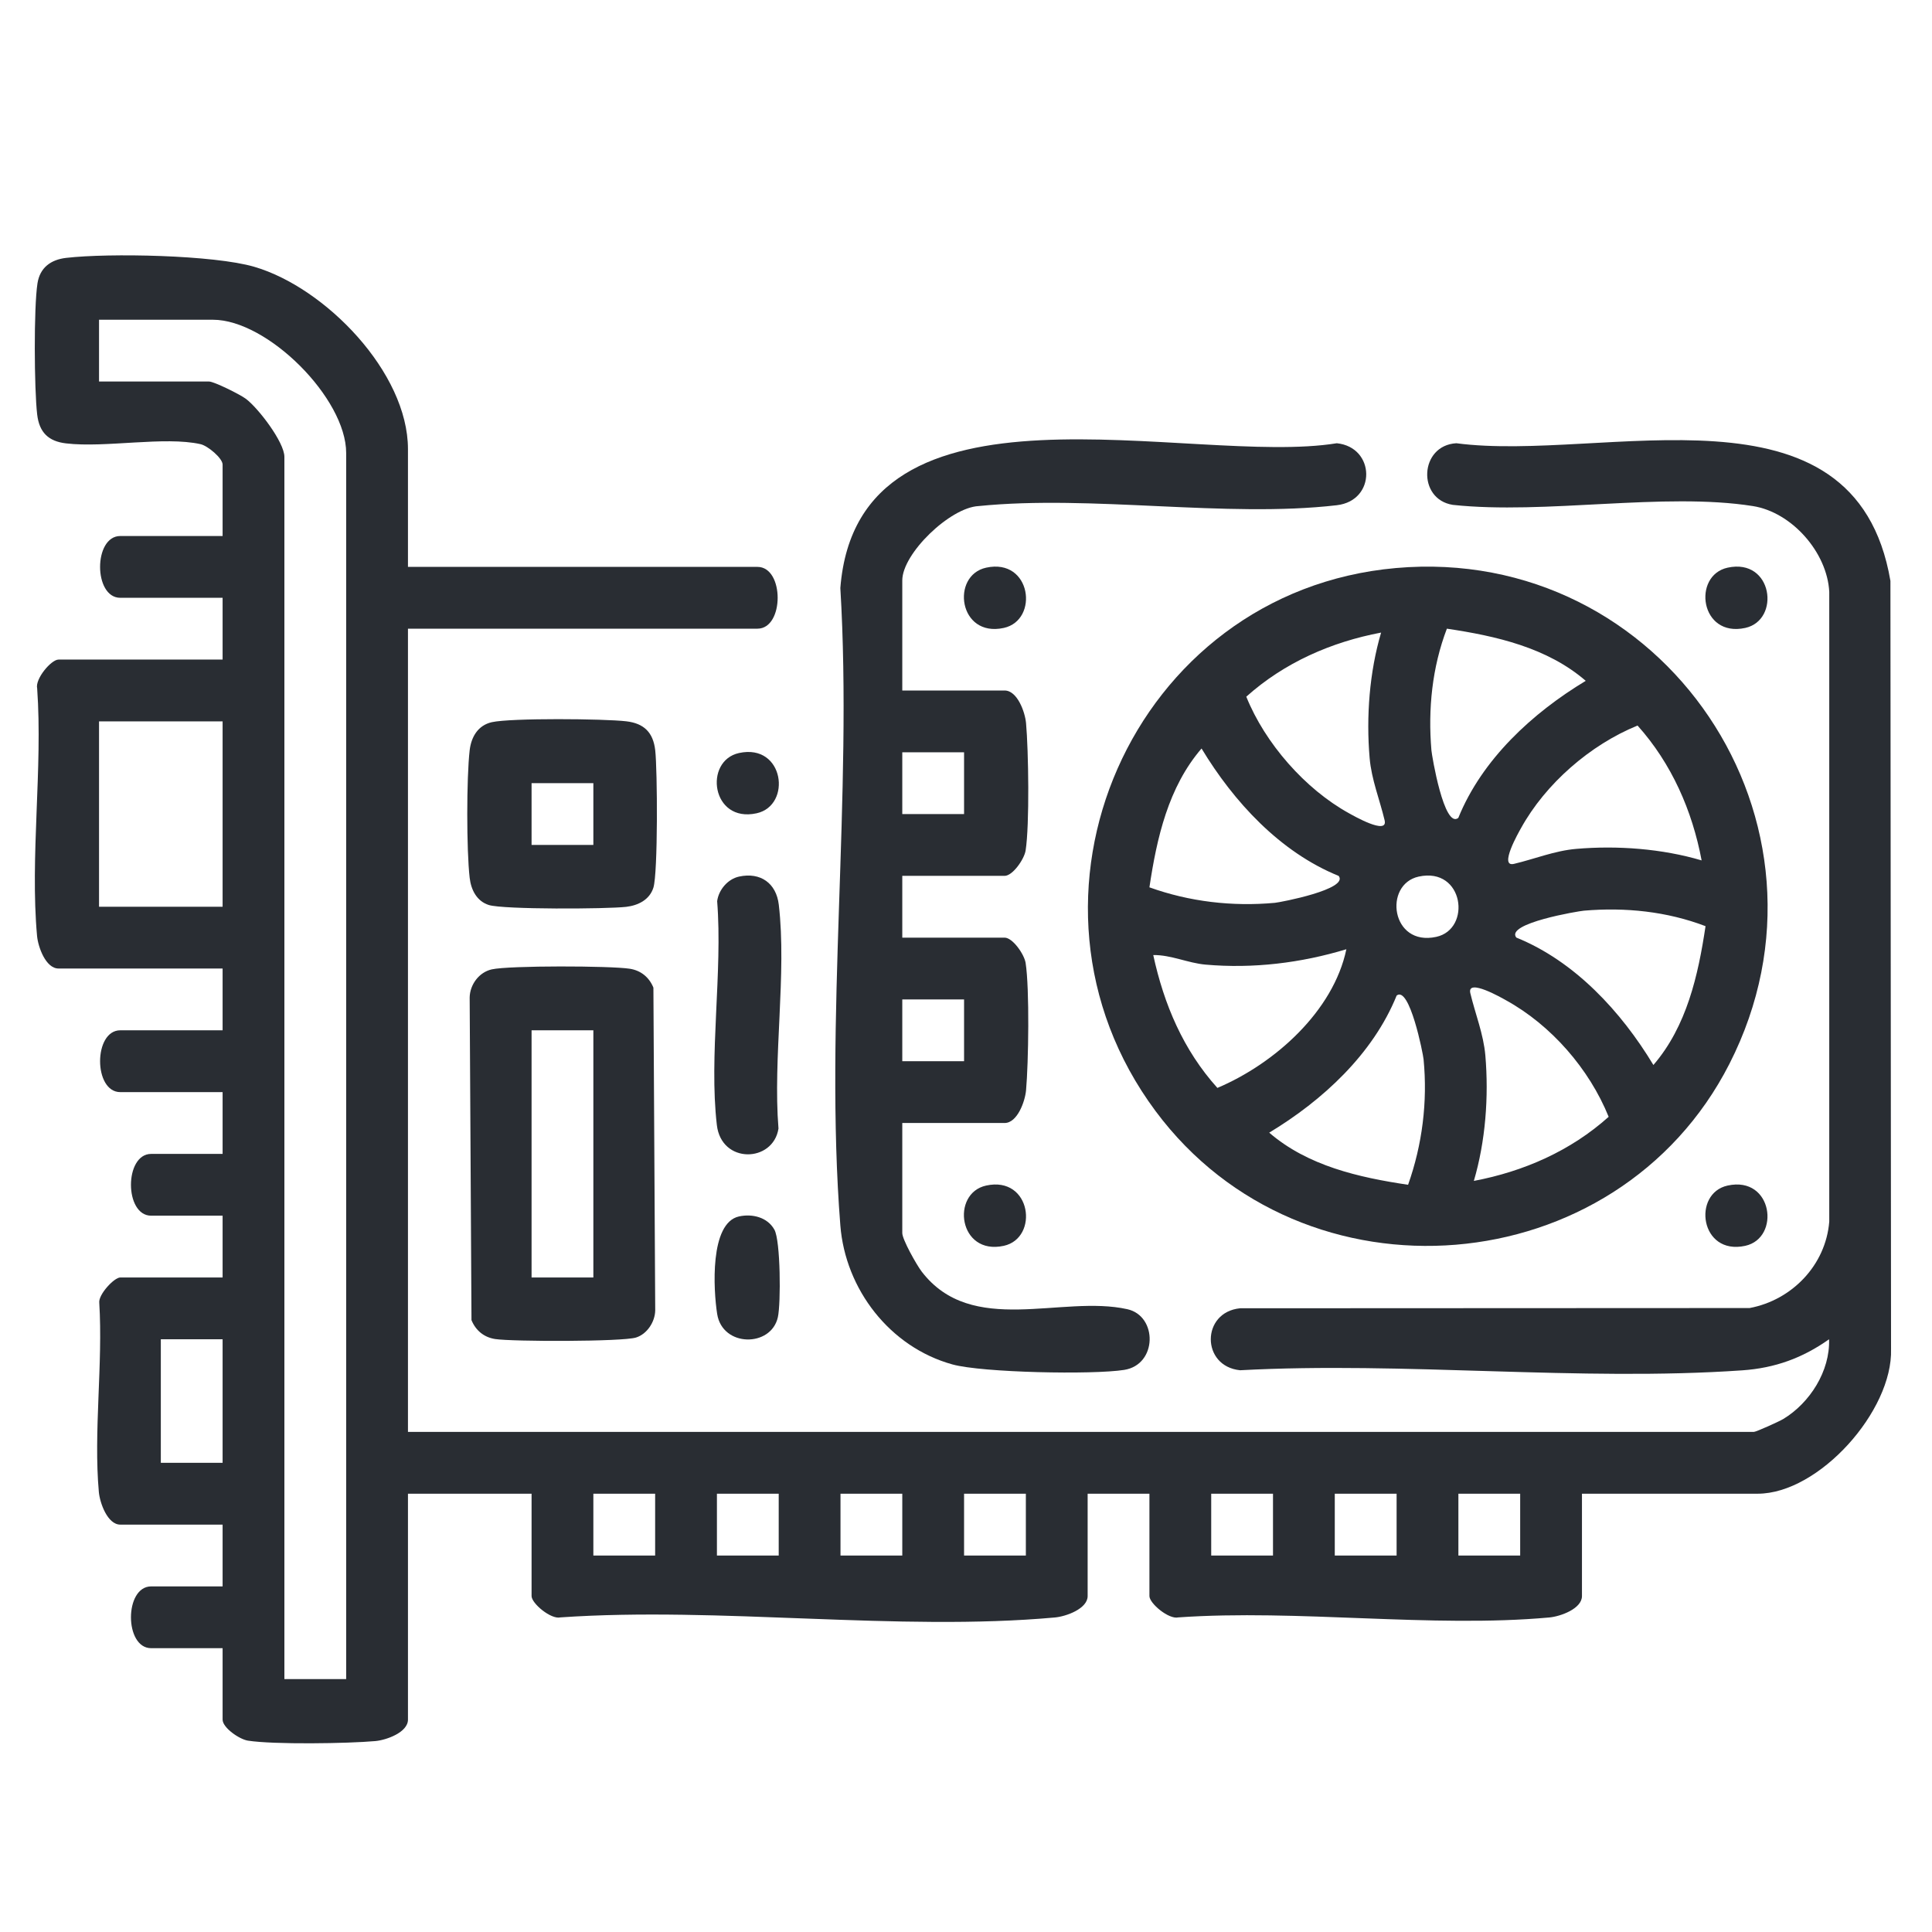
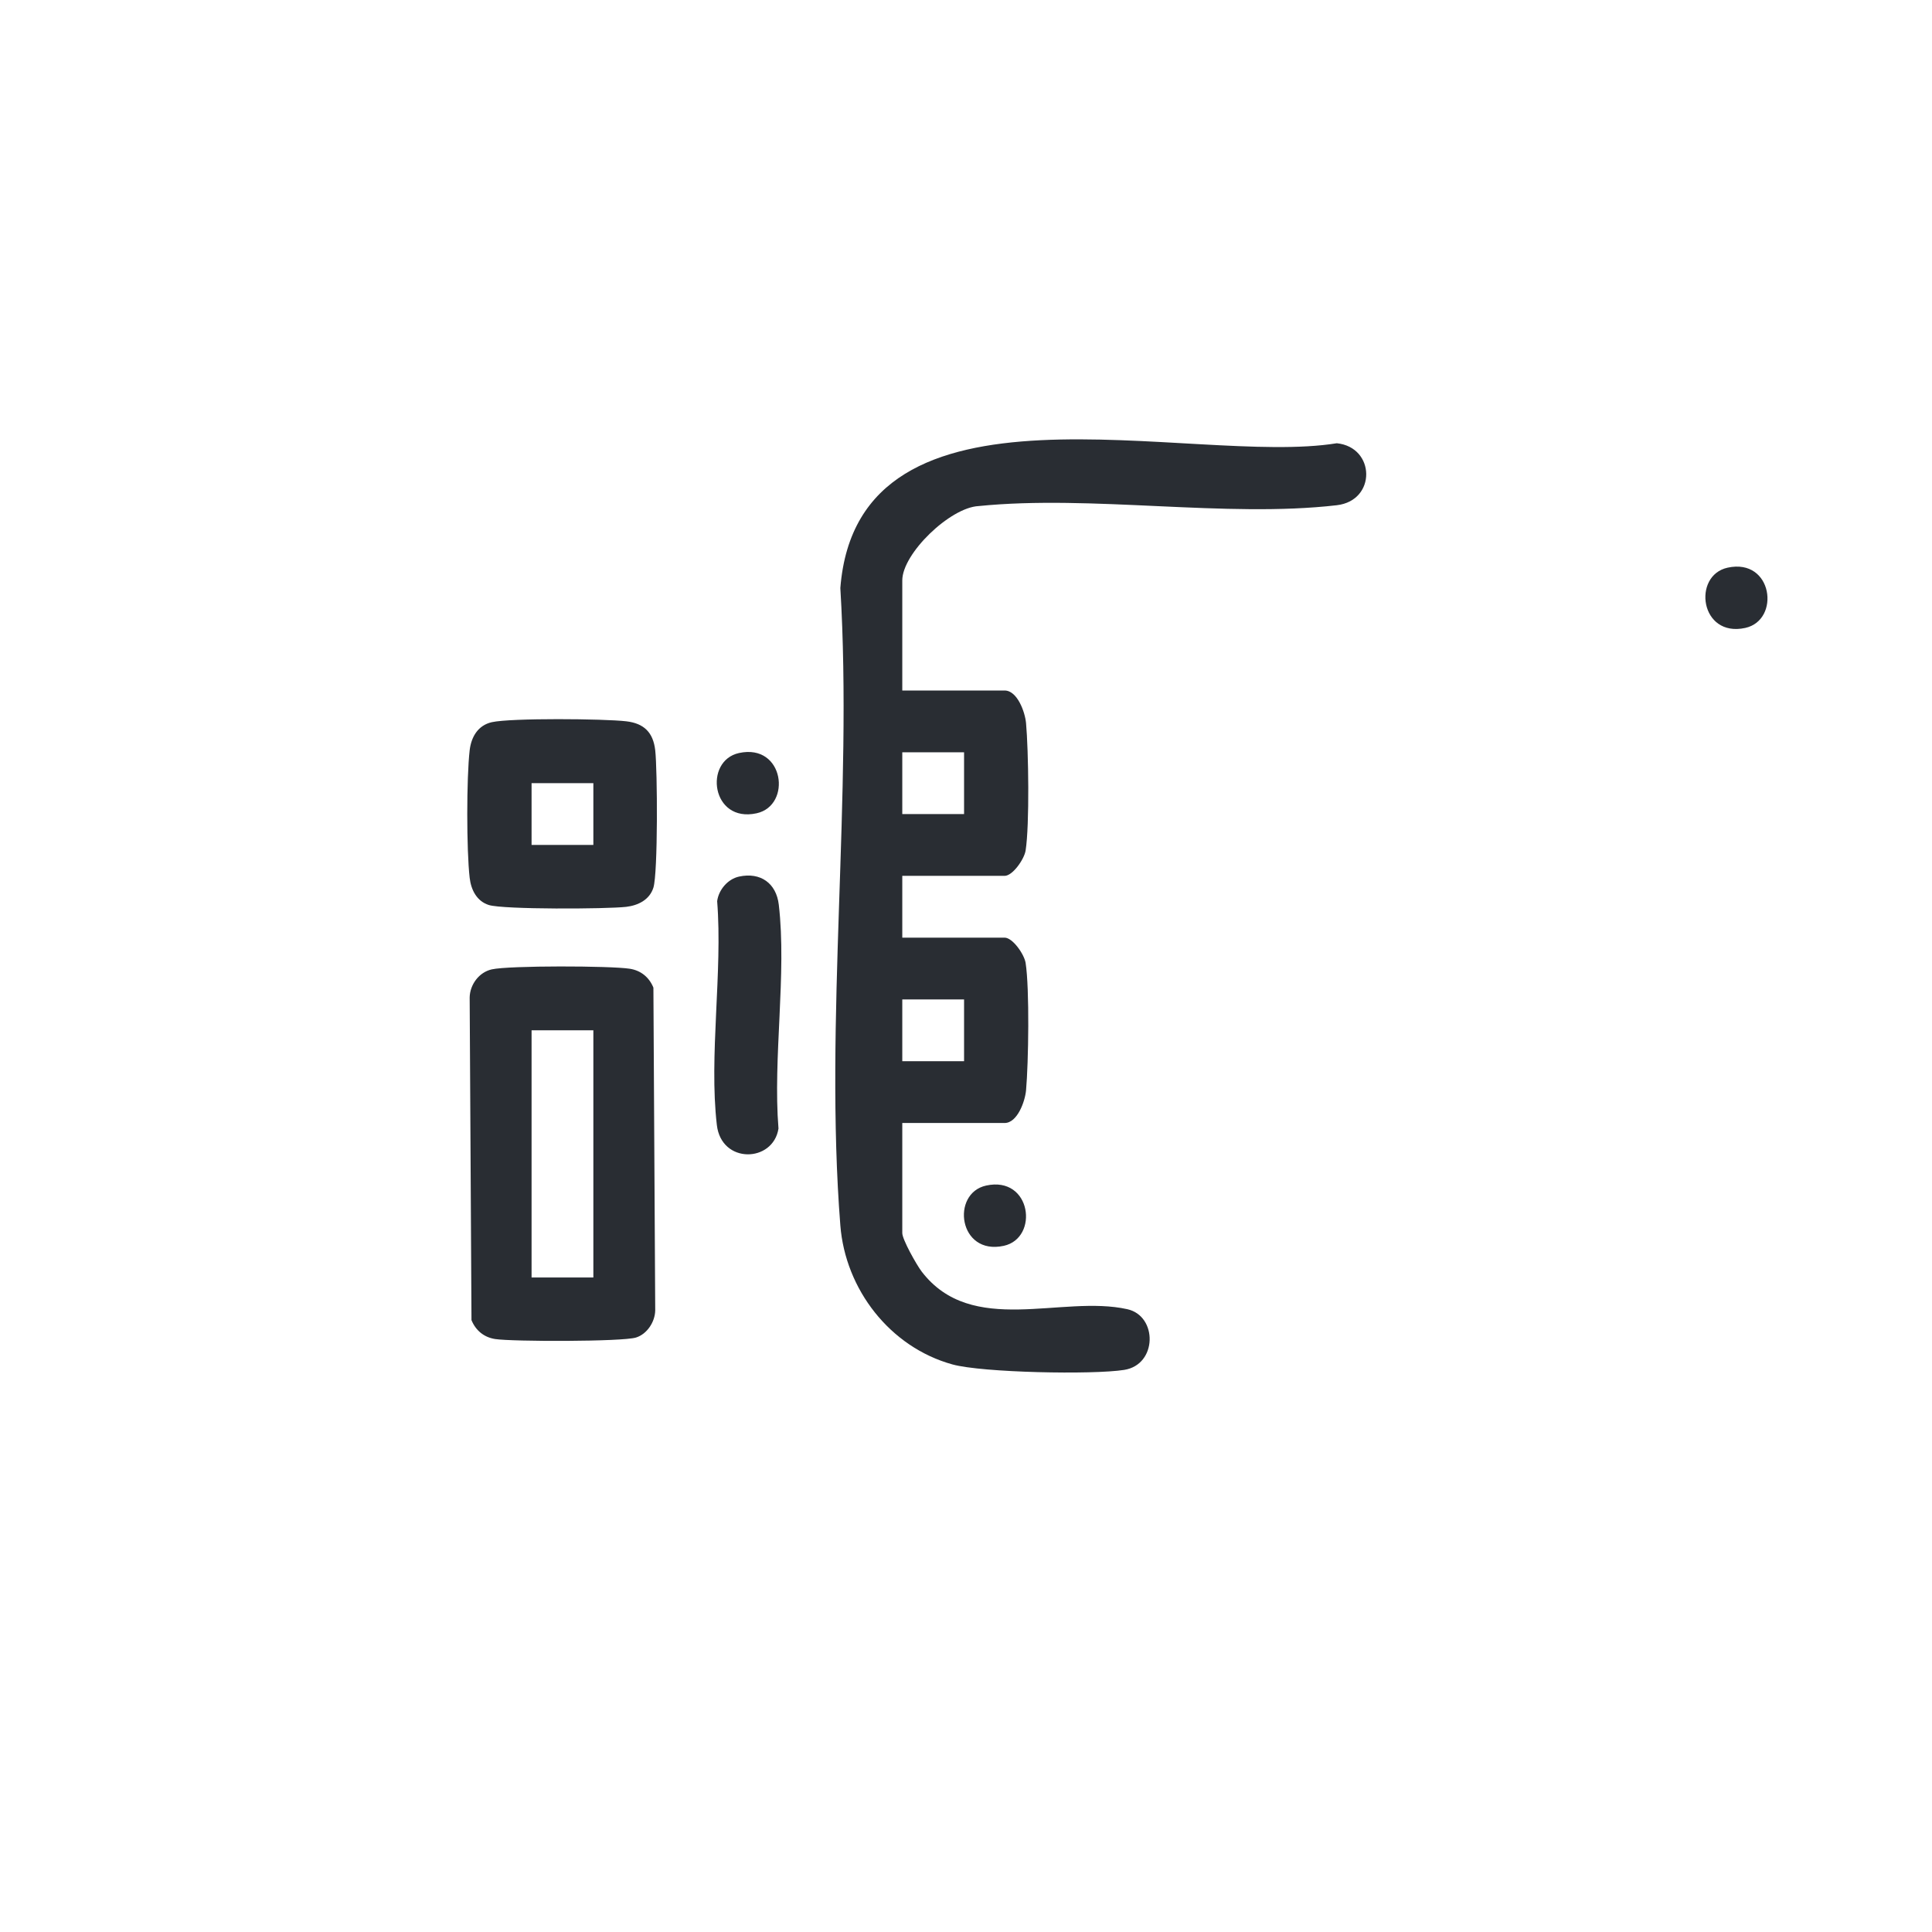
<svg xmlns="http://www.w3.org/2000/svg" id="Capa_1" data-name="Capa 1" viewBox="0 0 500 500">
  <defs>
    <style>
      .cls-1 {
        fill: #292d33;
      }
    </style>
  </defs>
-   <path class="cls-1" d="M489.24,150.33c-9.18-53.8-74.32-30.58-112.34-35.62-9.58.54-10.2,14.5-.91,15.95,23.84,2.57,54.64-3.33,77.65.31,10.1,1.59,19.25,12.01,19.77,22.2v162.99c-.91,11.27-9.67,20.31-20.61,22.36l-131.86.06c-10.11,1-10.12,15.03,0,16.04,42.44-2.29,87.9,2.95,129.99.02,8.43-.59,15.58-3.18,22.43-8.04.29,8.22-4.97,16.48-11.84,20.63-1.07.65-7.05,3.35-7.64,3.35H105.58v-207.88h90.45c6.97,0,6.97-15.99,0-15.99h-90.45v-30.48c0-19.88-21.44-41.83-39.76-47.18-10.49-3.07-37.6-3.6-48.71-2.31-3.94.46-6.77,2.5-7.41,6.58-.98,6.29-.85,27.37-.08,33.94.54,4.64,2.91,6.96,7.49,7.49,10.16,1.2,25.48-1.89,34.79.2,1.88.42,5.71,3.64,5.71,5.28v18.49h-26.48c-6.97,0-6.97,15.99,0,15.99h26.48v15.99H15.14c-1.9,0-6.11,5.02-5.52,7.47,1.46,20.64-1.87,43.7-.03,64.04.26,2.86,2.25,8.44,5.55,8.44h42.47v15.99h-26.48c-6.97,0-6.97,16,0,16h26.48v15.99h-18.49c-6.97,0-6.97,15.99,0,15.99h18.49v15.99h-26.48c-1.59,0-5.7,4.42-5.44,6.55.98,15.77-1.51,33.44-.11,48.96.26,2.86,2.25,8.45,5.55,8.45h26.48v15.99h-18.49c-6.97,0-6.97,15.99,0,15.99h18.49v18.49c0,2.09,4.32,5.09,6.56,5.44,6.66,1.04,25.86.75,32.97.11,2.86-.26,8.44-2.25,8.44-5.55v-58.47h31.99v26.49c0,1.9,5.02,6.11,7.47,5.52,41.22-2.84,87.36,3.7,127.99.02,2.86-.26,8.45-2.25,8.45-5.54v-26.49h15.99v26.49c0,1.9,5.02,6.11,7.48,5.52,30.93-2.15,65.53,2.78,96.01.02,2.86-.26,8.45-2.25,8.45-5.54v-26.49h45.47c15.86,0,35.01-21.44,34.52-37.44l-.16-198.8ZM57.61,378.58h-15.99v-31.98h15.99v31.98ZM57.61,234.66h-31.98v-47.97h31.98v47.97ZM89.59,434.55h-15.99V118.23c0-3.79-6.77-12.63-9.97-15.02-1.52-1.14-8.24-4.47-9.52-4.47h-28.48v-15.99h29.48c14.16,0,34.48,20.36,34.48,34.48v317.32ZM169.55,402.57h-15.99v-16h15.99v16ZM201.53,402.57h-15.99v-16h15.99v16ZM233.51,402.57h-15.99v-16h15.99v16ZM265.49,402.57h-15.99v-16h15.99v16ZM329.45,402.57h-15.99v-16h15.99v16ZM361.44,402.57h-16v-16h16v16ZM393.42,402.57h-15.99v-16h15.99v16Z" />
-   <path class="cls-1" d="M361.24,147.01c-68.24,6.05-103.08,85.52-62.18,140.54,38.26,51.48,119.44,44.82,148.51-12.22,31.69-62.19-16.98-134.46-86.33-128.32ZM440.38,222.67c-10.24-3.03-21.78-3.9-32.46-2.98-5.55.47-10.81,2.63-16.11,3.88-4.02.95,1.31-8.31,1.8-9.2,6.38-11.57,17.97-21.63,30.19-26.6,8.81,9.84,14.15,22,16.58,34.9ZM374.45,162.7c12.75,1.9,25.95,4.88,35.94,13.5-13.81,8.32-26.84,20.32-32.98,35.47-3.68,2.93-6.85-16.14-6.96-17.5-.91-10.7.19-21.46,4-31.47ZM357.43,163.71c-3.02,10.24-3.89,21.78-2.97,32.46.47,5.55,2.62,10.82,3.88,16.12.95,4.02-8.31-1.32-9.2-1.81-11.39-6.27-21.76-18.15-26.6-30.18,9.84-8.82,22-14.15,34.89-16.59ZM310.96,193.71c8.33,13.8,20.33,26.83,35.48,32.97,2.74,3.45-15.05,6.83-16.5,6.97-11.03,1.01-22.11-.29-32.47-4.01,1.9-12.75,4.88-25.94,13.49-35.93ZM298.46,247.17c4.56-.08,8.97,2.07,13.52,2.47,12.31,1.09,24.71-.42,36.46-3.98-3.37,16.06-18.57,29.62-33.38,35.89-8.82-9.79-13.82-21.58-16.6-34.38ZM364.41,306.62c-12.75-1.9-25.95-4.88-35.94-13.49,13.81-8.33,26.84-20.33,32.98-35.48,3.33-2.64,6.83,15.01,6.97,16.5,1.07,11-.34,22.13-4.01,32.47ZM371.7,242.46c-11.71,2.56-13.74-13.59-4.54-15.6,11.71-2.55,13.74,13.6,4.54,15.6ZM381.43,305.62c3.02-10.25,3.89-21.78,2.98-32.46-.48-5.56-2.63-10.82-3.89-16.12-.95-4.02,8.32,1.32,9.2,1.81,11.73,6.45,21.59,17.8,26.6,30.18-9.84,8.82-21.99,14.15-34.89,16.59ZM427.9,275.62c-8.33-13.81-20.33-26.84-35.48-32.98-2.92-3.68,16.14-6.85,17.5-6.96,10.7-.91,21.46.19,31.47,4.01-1.9,12.74-4.88,25.94-13.49,35.93Z" />
  <path class="cls-1" d="M345.97,114.71c-37.65,6.14-123.91-20.72-128.49,37.47,3.23,53.57-4.17,111.96,0,164.97,1.31,16.56,12.85,31.49,29,35.96,7.73,2.14,36.31,2.7,44.44,1.42,8.65-1.35,8.69-13.96.84-15.71-17-3.8-40.23,7.23-53.23-9.74-1.33-1.74-5.02-8.3-5.02-9.97v-28.48h26.48c3.3,0,5.29-5.59,5.55-8.45.64-7.11.93-26.31-.11-32.97-.35-2.24-3.35-6.55-5.44-6.55h-26.48v-15.99h26.48c2.09,0,5.09-4.32,5.44-6.56,1.04-6.66.75-25.86.11-32.97-.26-2.86-2.25-8.44-5.55-8.44h-26.48v-28.49c0-6.96,12.37-18.86,19.73-19.24,29.33-2.96,64.04,3.11,92.73-.22,10.29-1.2,10-15.01,0-16.04ZM249.5,258.65v15.99h-15.99v-15.99h15.99ZM249.5,194.69v15.99h-15.99v-15.99h15.99Z" />
  <path class="cls-1" d="M169.1,255.6c-1.09-2.68-3.23-4.44-6.11-4.89-4.98-.78-31.18-.85-35.71.16-3.3.73-5.66,3.94-5.73,7.26l.47,83.52c1.1,2.68,3.23,4.44,6.11,4.89,4.44.69,32.97.71,36.47-.39,2.86-.89,4.92-4.05,4.97-7.03l-.47-83.52ZM153.56,330.61h-15.99v-63.97h15.99v63.97Z" />
  <path class="cls-1" d="M169.57,194.16c-.53-4.59-2.87-6.95-7.5-7.49-5.72-.67-29.8-.88-34.79.23-3.58.81-5.33,3.82-5.73,7.26-.83,7.14-.83,25.9,0,33.03.36,3.11,1.84,6.05,4.97,7.03,3.8,1.18,30.5,1.05,35.55.47,3.11-.37,6.05-1.84,7.03-4.97,1.19-3.81,1.05-30.49.47-35.56ZM153.56,218.67h-15.99v-15.99h15.99v15.99Z" />
  <path class="cls-1" d="M201.47,292.07c-1.38,8.85-14.78,9.24-15.95-.92-2.08-17.85,1.53-39.64.08-57.93.39-2.94,2.74-5.72,5.66-6.36,5.56-1.21,9.64,1.72,10.29,7.28,2.09,17.83-1.55,39.66-.08,57.93Z" />
-   <path class="cls-1" d="M201.31,340.89c-1.74,7.84-14.36,7.81-15.71-.85-.97-6.19-1.98-23.56,5.66-25.23,3.44-.75,7.35.2,9.15,3.42,1.6,2.83,1.7,19.07.9,22.66Z" />
-   <path class="cls-1" d="M259.77,162.51c-11.72,2.55-13.75-13.59-4.55-15.6,11.72-2.55,13.75,13.59,4.55,15.6Z" />
  <path class="cls-1" d="M195.8,210.48c-11.71,2.56-13.74-13.59-4.54-15.6,11.72-2.55,13.74,13.59,4.54,15.6Z" />
  <path class="cls-1" d="M259.77,322.42c-11.72,2.55-13.75-13.6-4.55-15.6,11.72-2.56,13.75,13.59,4.55,15.6Z" />
-   <path class="cls-1" d="M451.66,322.42c-11.72,2.55-13.75-13.6-4.55-15.6,11.72-2.56,13.75,13.59,4.55,15.6Z" />
  <path class="cls-1" d="M451.66,162.51c-11.72,2.55-13.75-13.59-4.55-15.6,11.72-2.55,13.75,13.59,4.55,15.6Z" />
</svg>